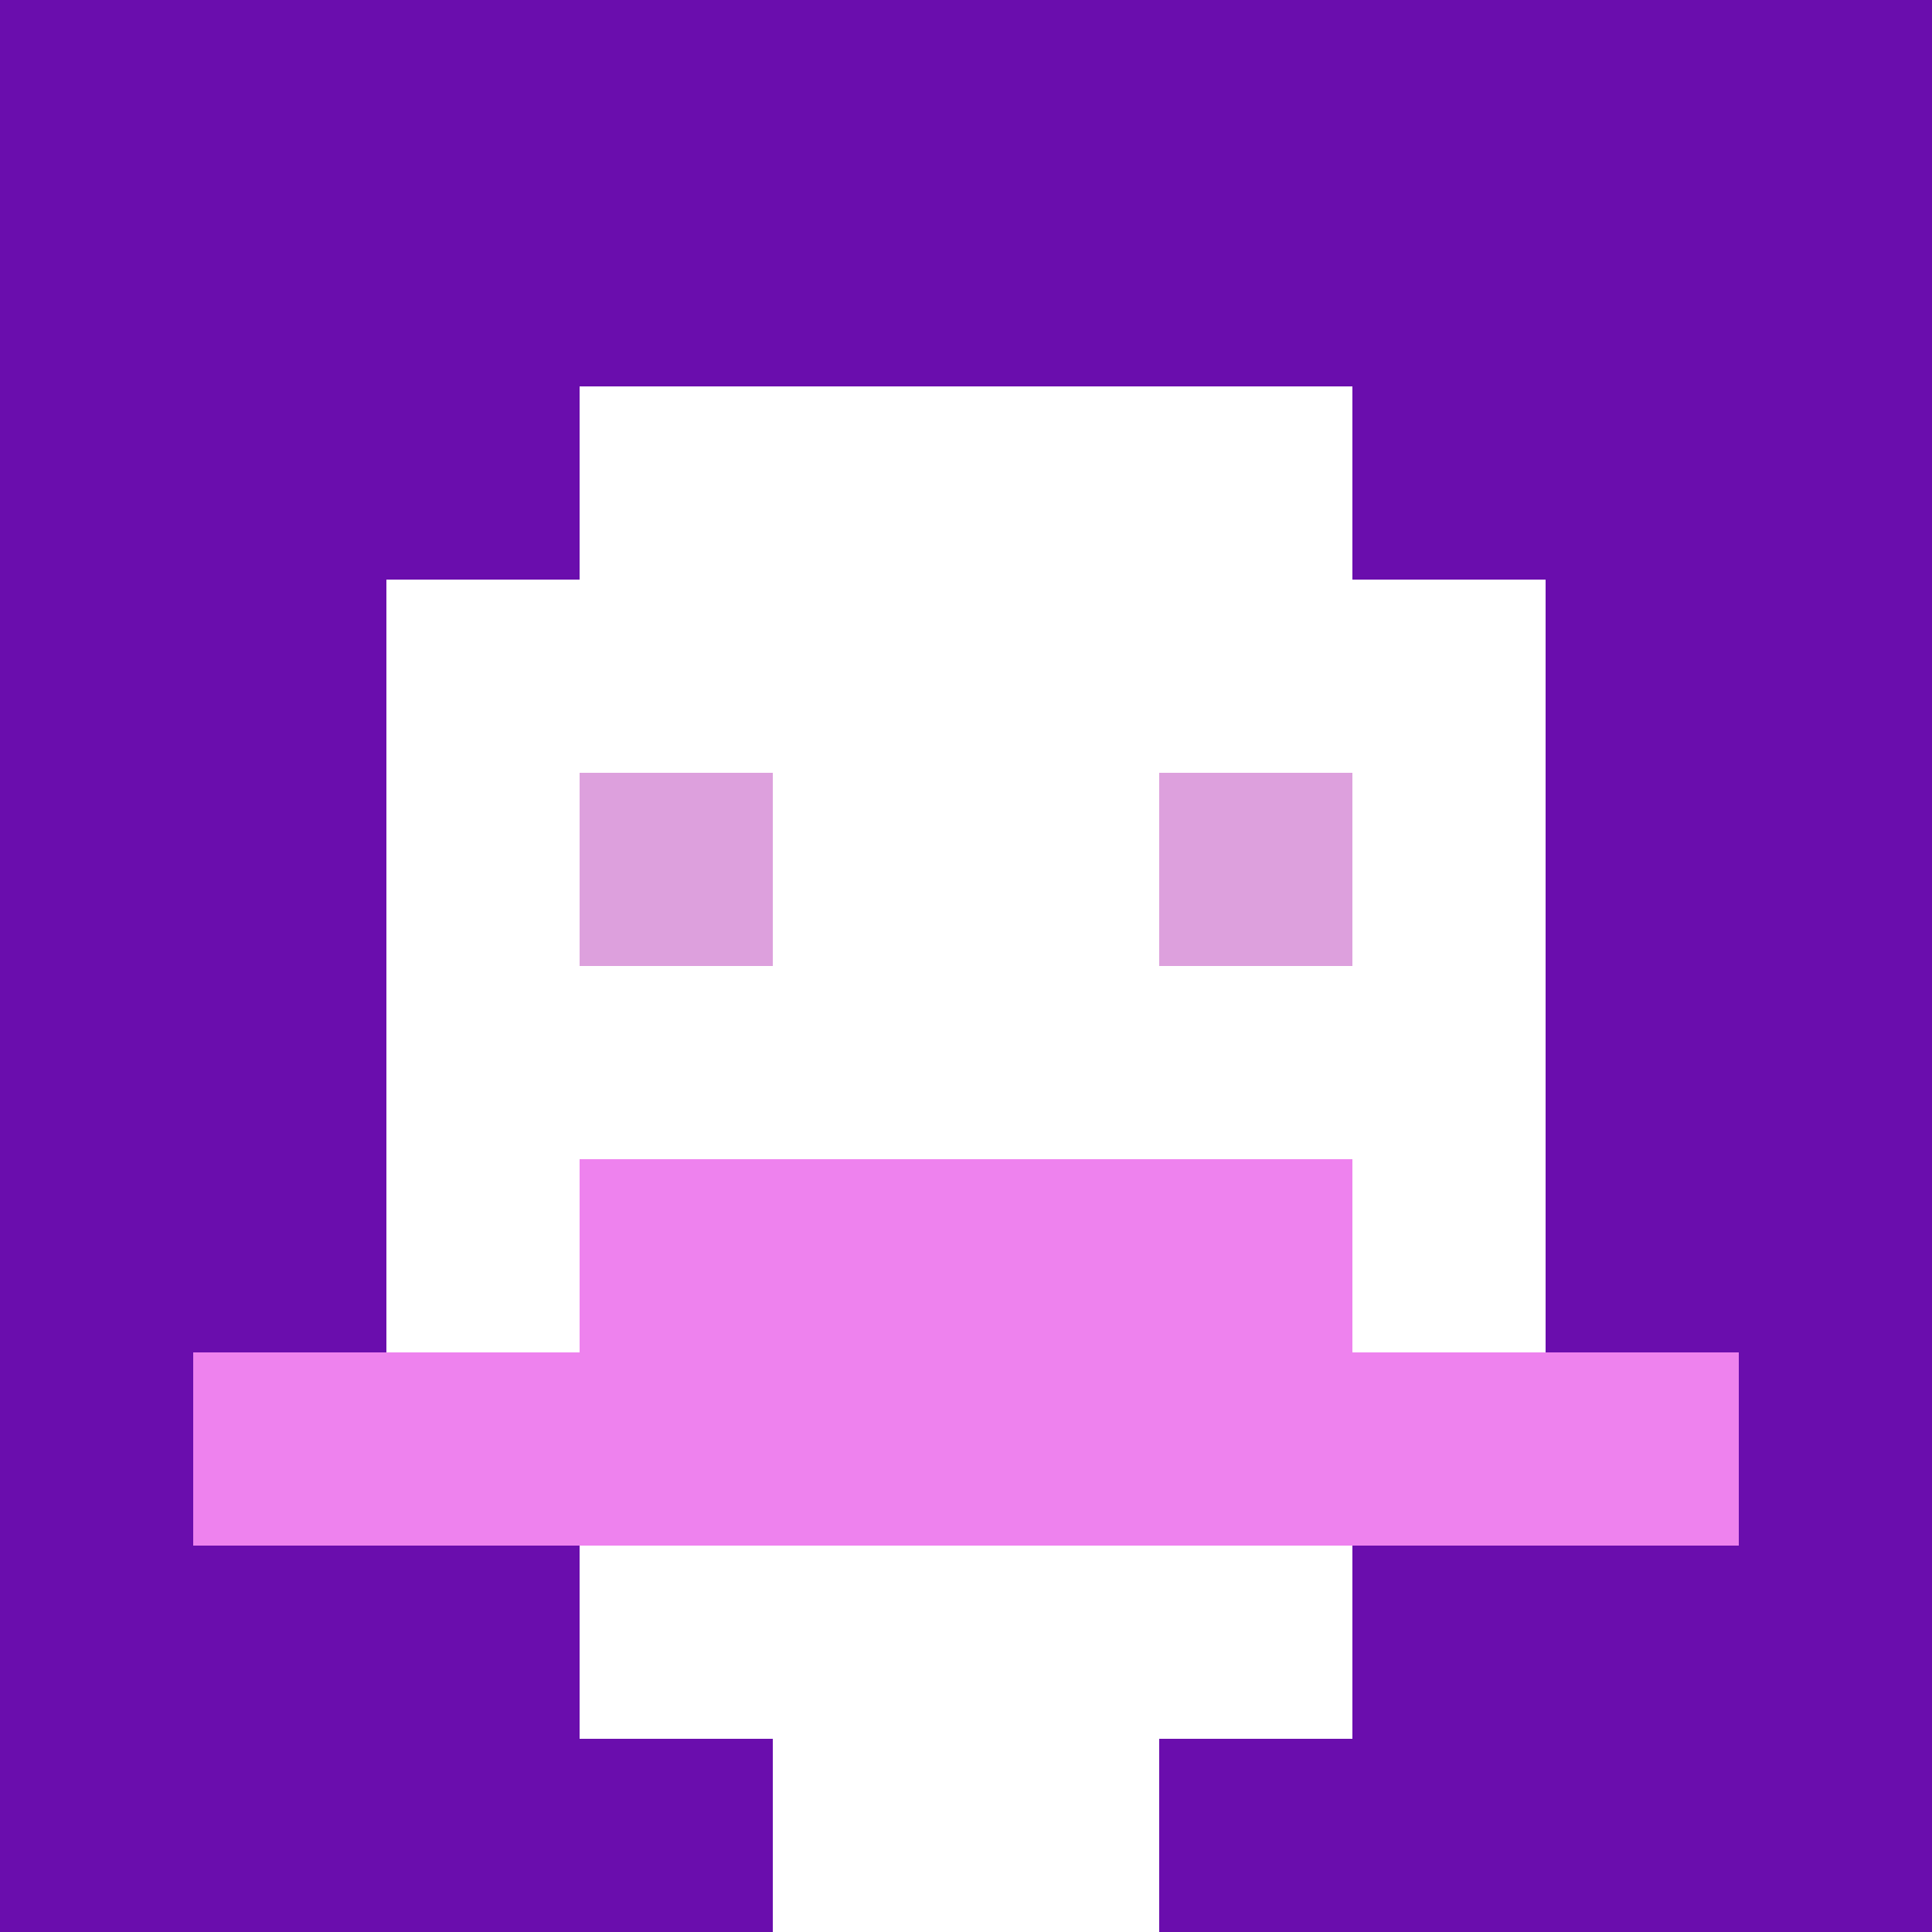
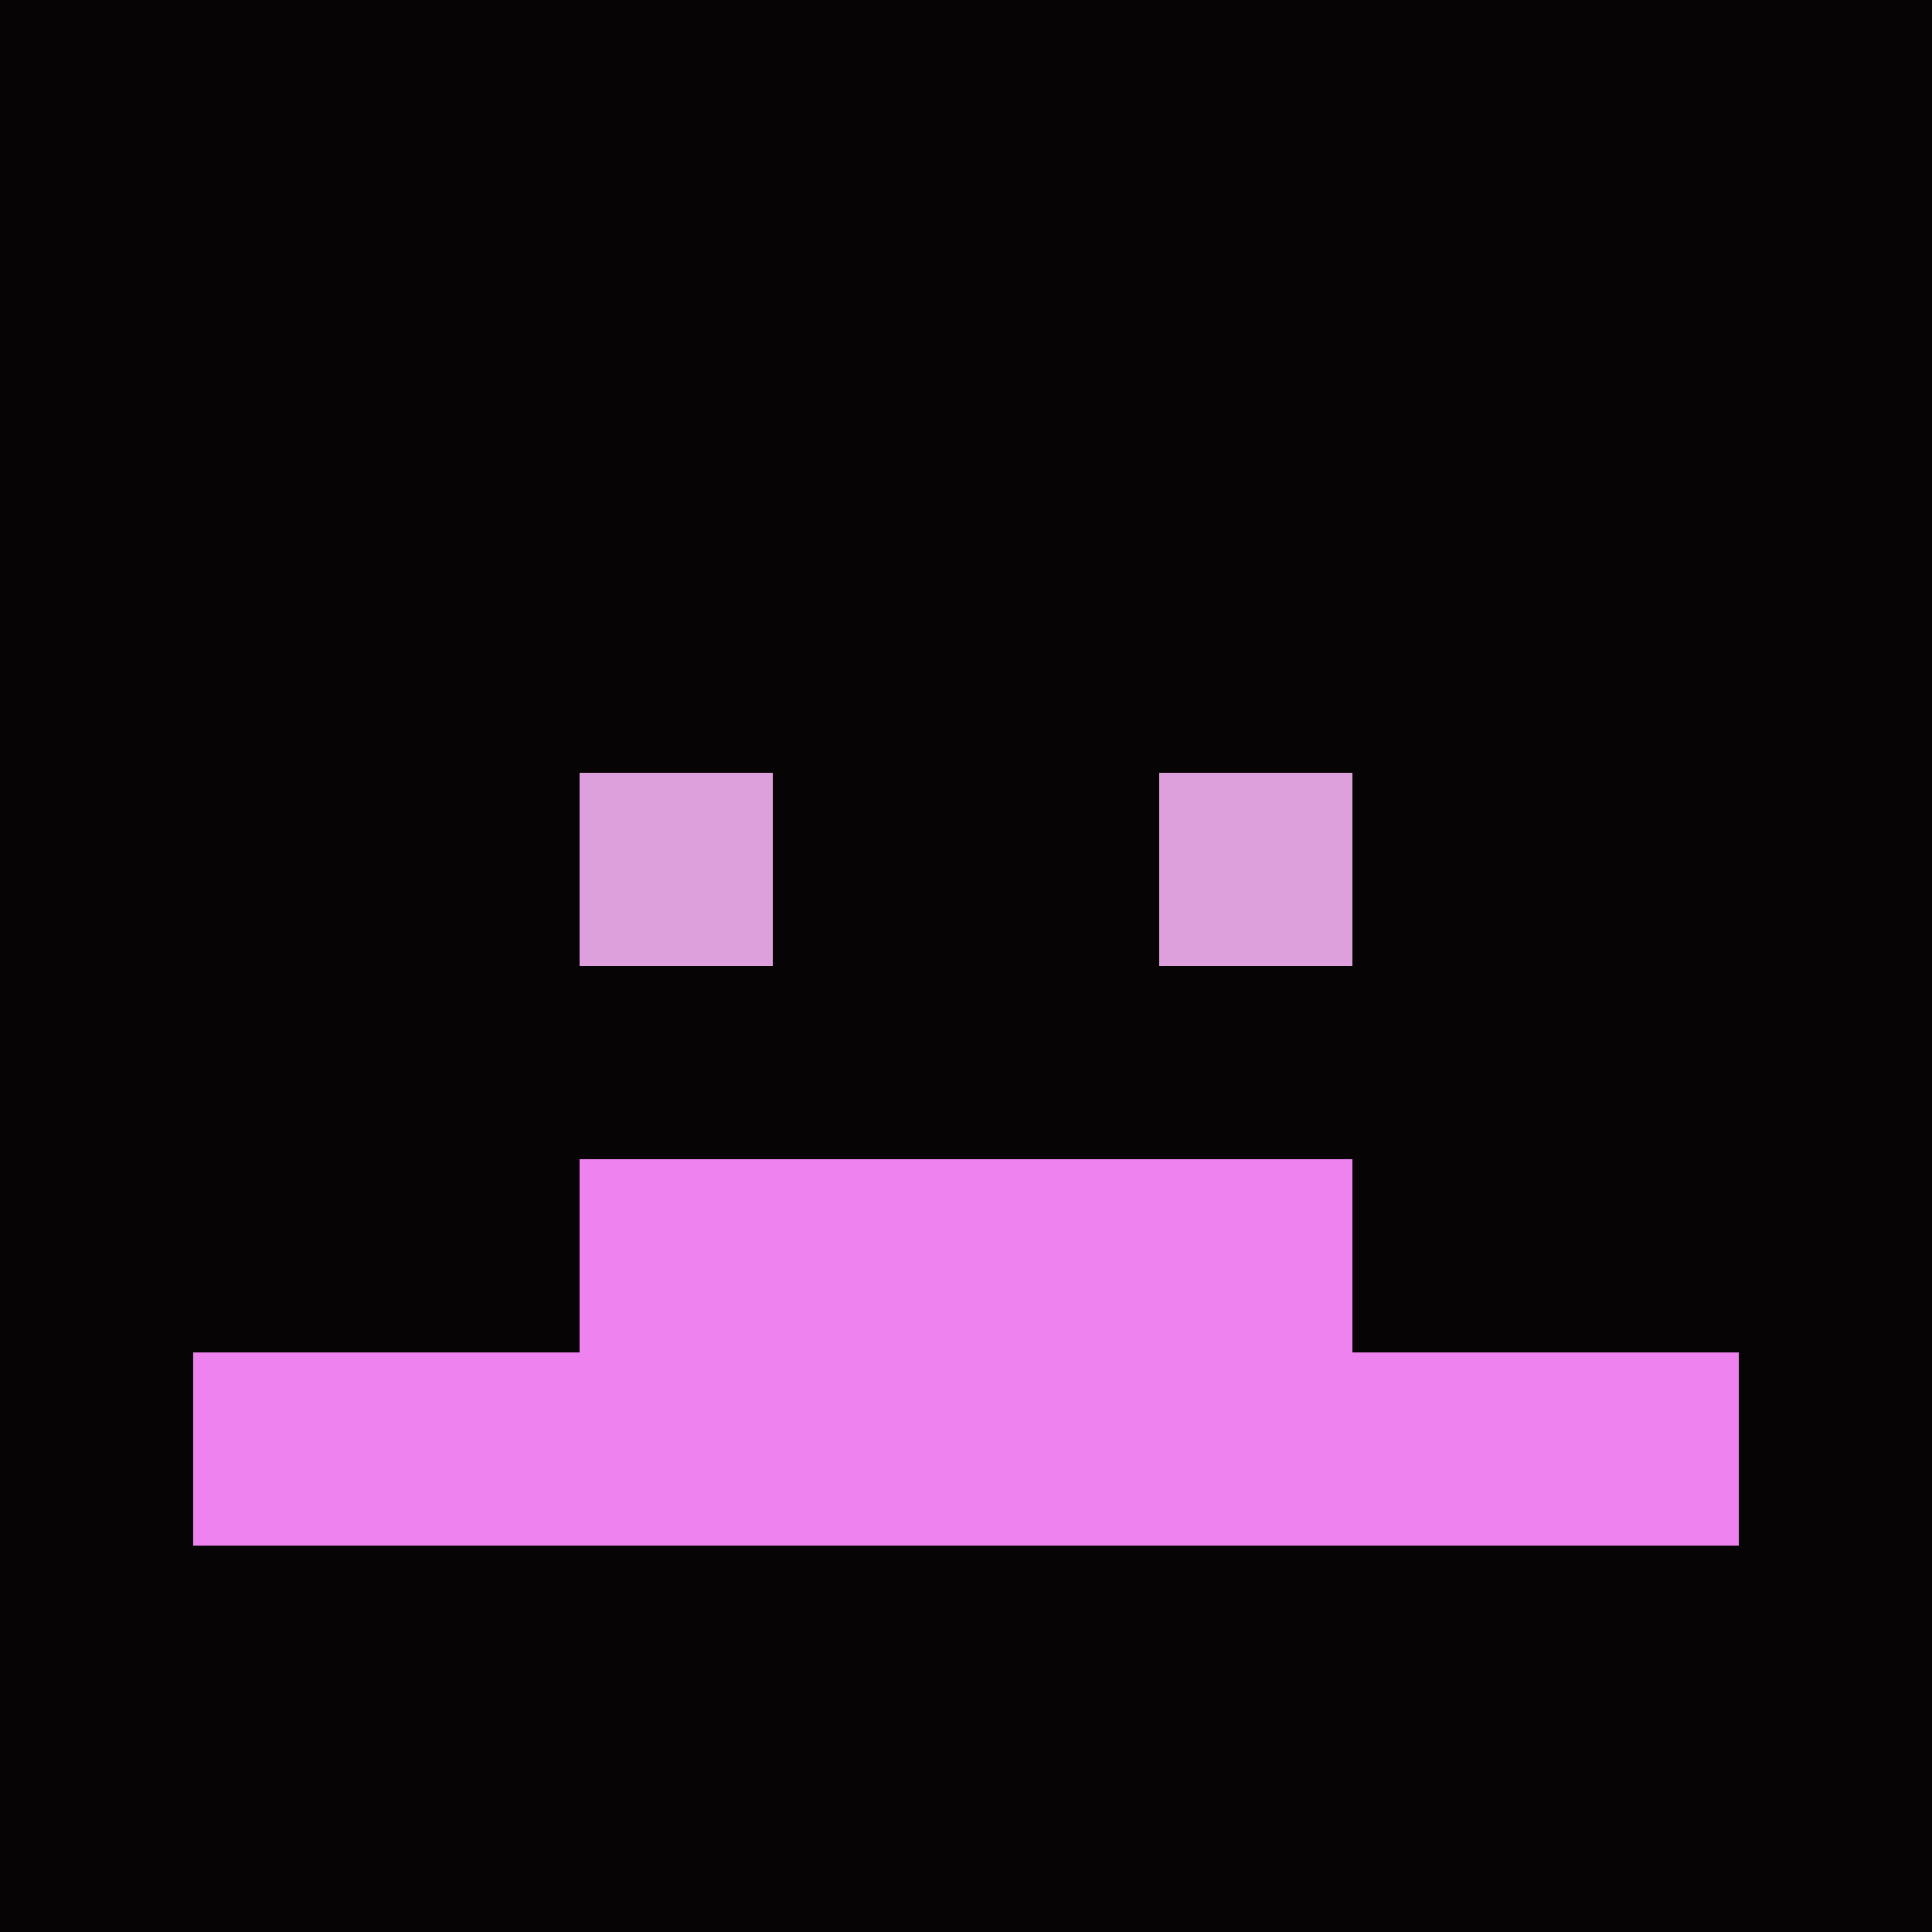
<svg xmlns="http://www.w3.org/2000/svg" version="1.1" width="600" height="600" viewBox="0 0 123 123">
  <title>'goose-pfp-classic' by Dmitri Cherniak</title>
  <desc>The Goose Is Loose (Purple Edition)</desc>
  <rect width="100%" height="100%" fill="#060404" />
  <g>
    <g id="0-0">
-       <rect x="0" y="0" height="123" width="123" fill="#6A0DAD" />
      <g>
-         <rect id="0-0-3-2-4-7" x="36.9" y="24.6" width="49.2" height="86.1" fill="#FFFFFF" />
-         <rect id="0-0-2-3-6-5" x="24.6" y="36.9" width="73.8" height="61.5" fill="#FFFFFF" />
-         <rect id="0-0-4-8-2-2" x="49.2" y="98.4" width="24.6" height="24.6" fill="#FFFFFF" />
        <rect id="0-0-1-7-8-1" x="12.3" y="86.1" width="98.4" height="12.3" fill="#EE82EE" />
        <rect id="0-0-3-6-4-2" x="36.9" y="73.8" width="49.2" height="24.6" fill="#EE82EE" />
        <rect id="0-0-3-4-1-1" x="36.9" y="49.2" width="12.3" height="12.3" fill="#DDA0DD" />
        <rect id="0-0-6-4-1-1" x="73.8" y="49.2" width="12.3" height="12.3" fill="#DDA0DD" />
      </g>
    </g>
  </g>
</svg>